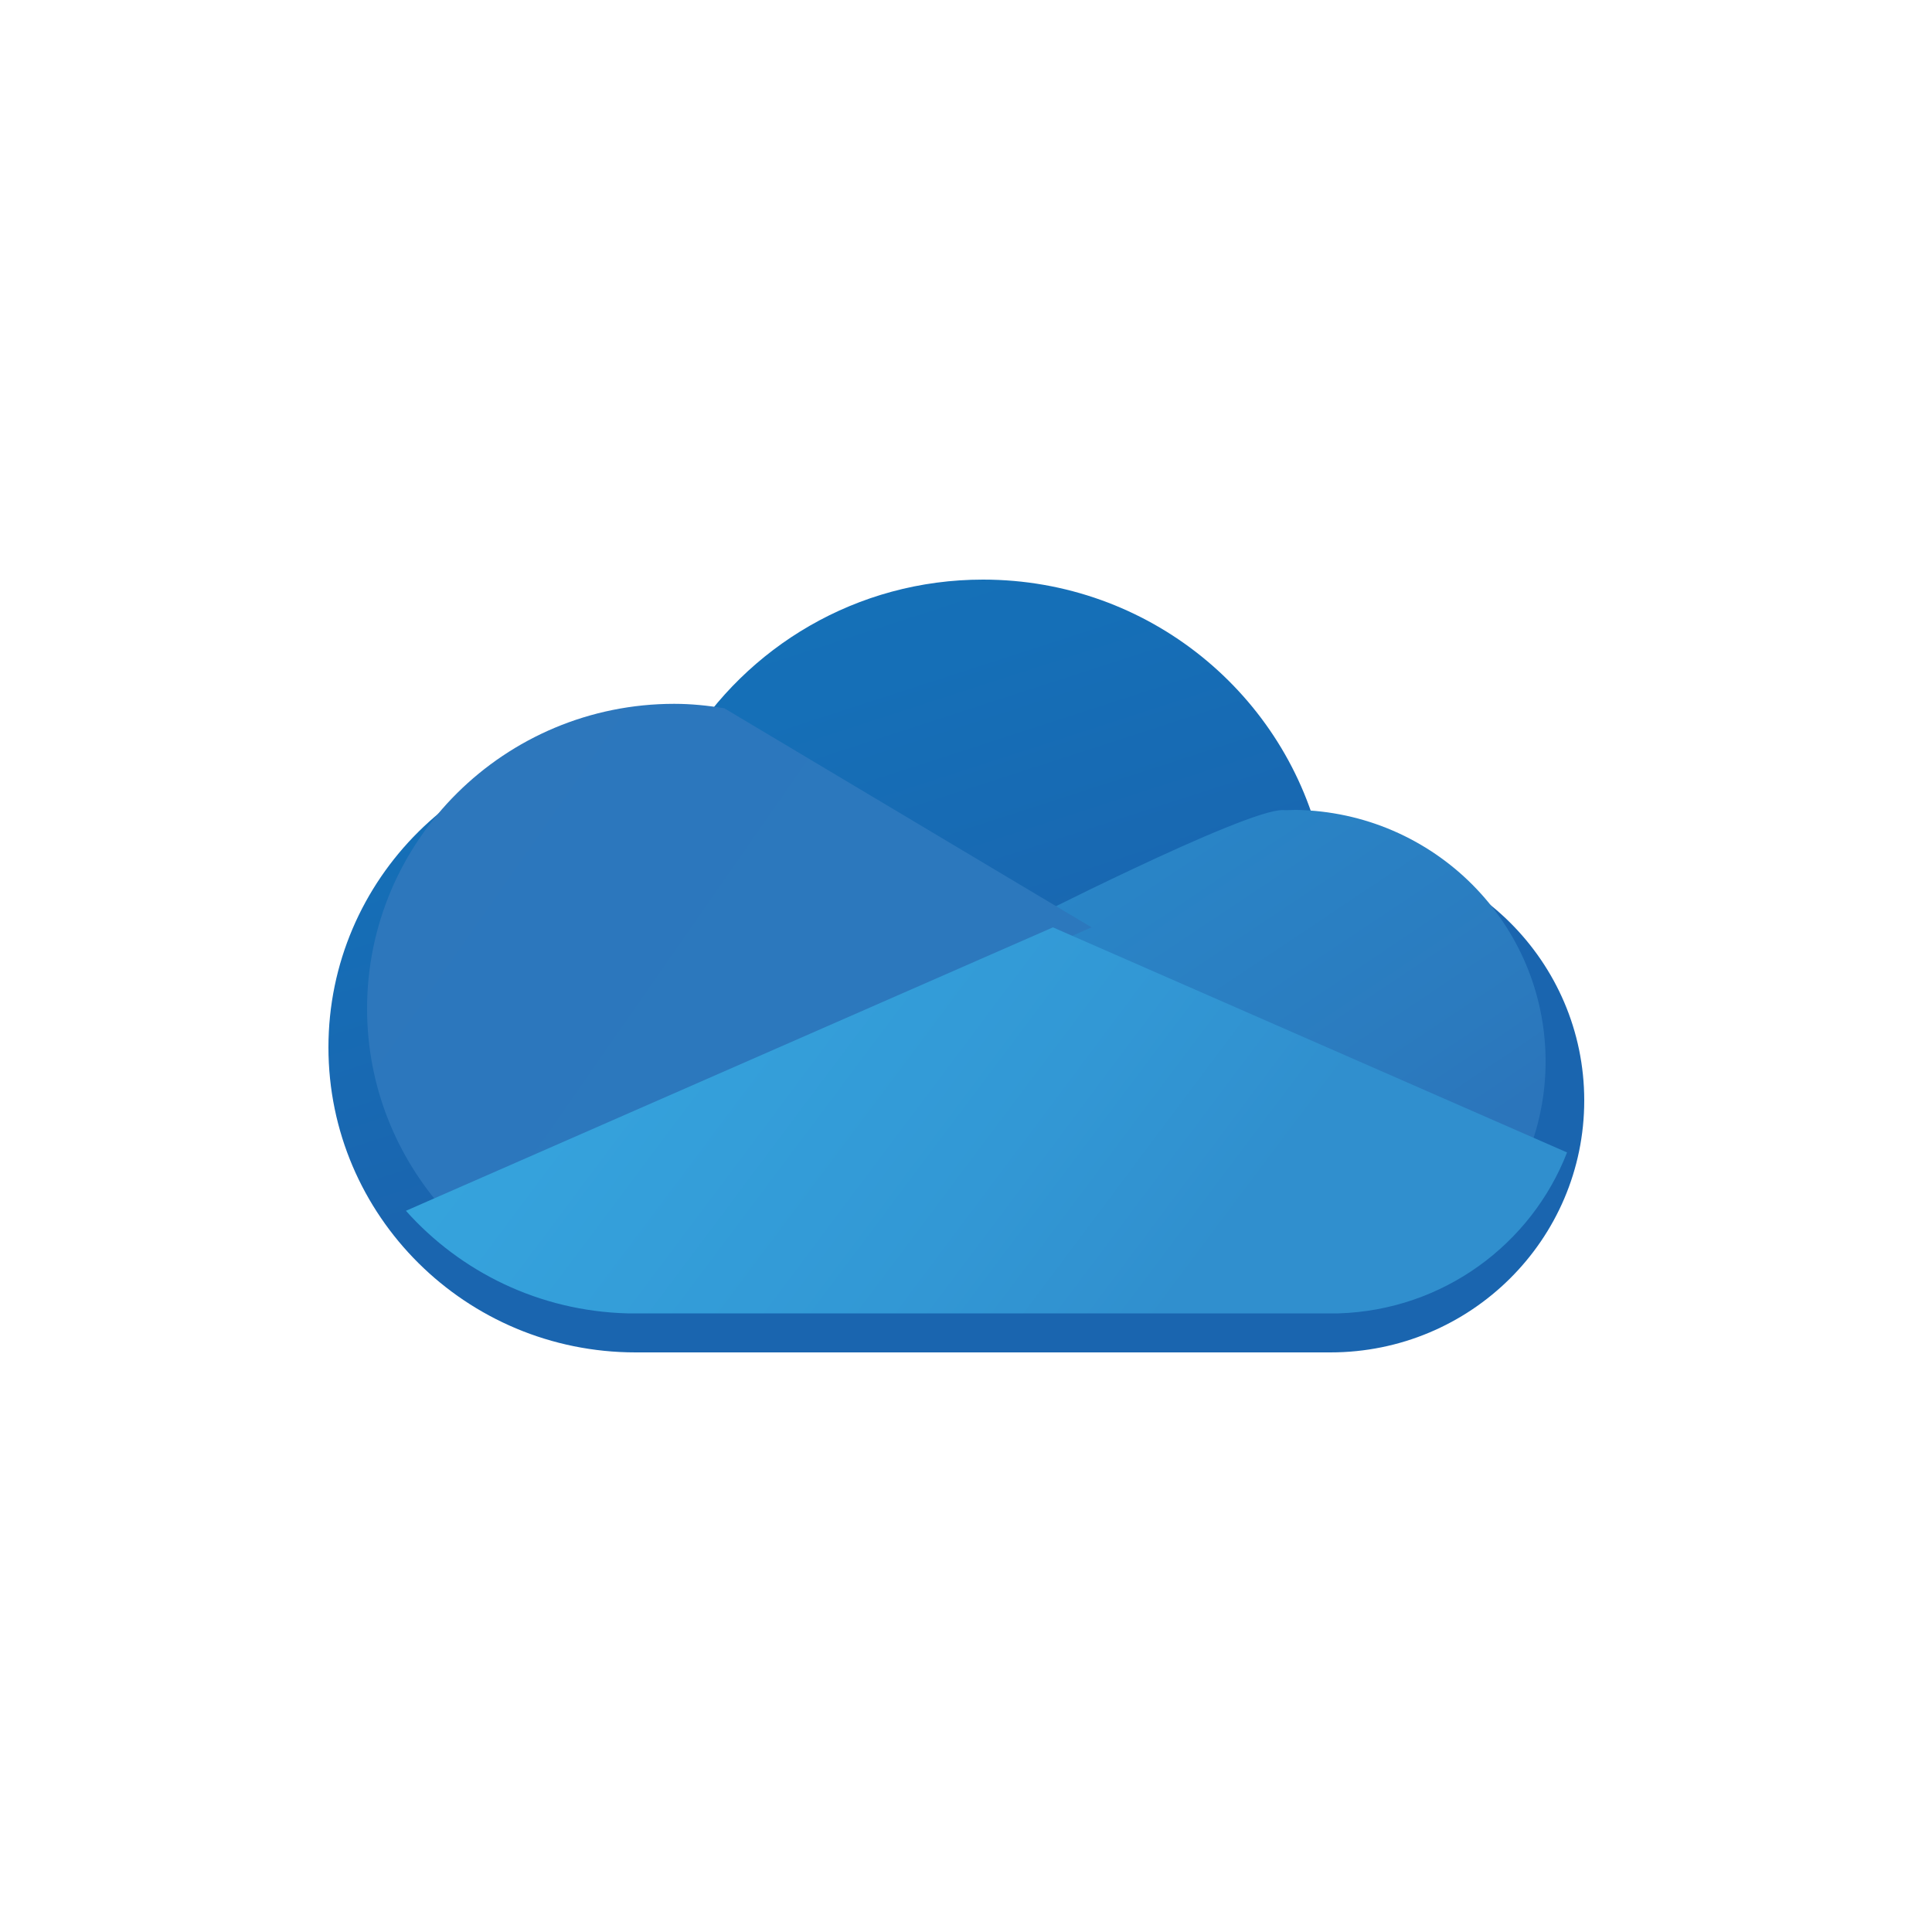
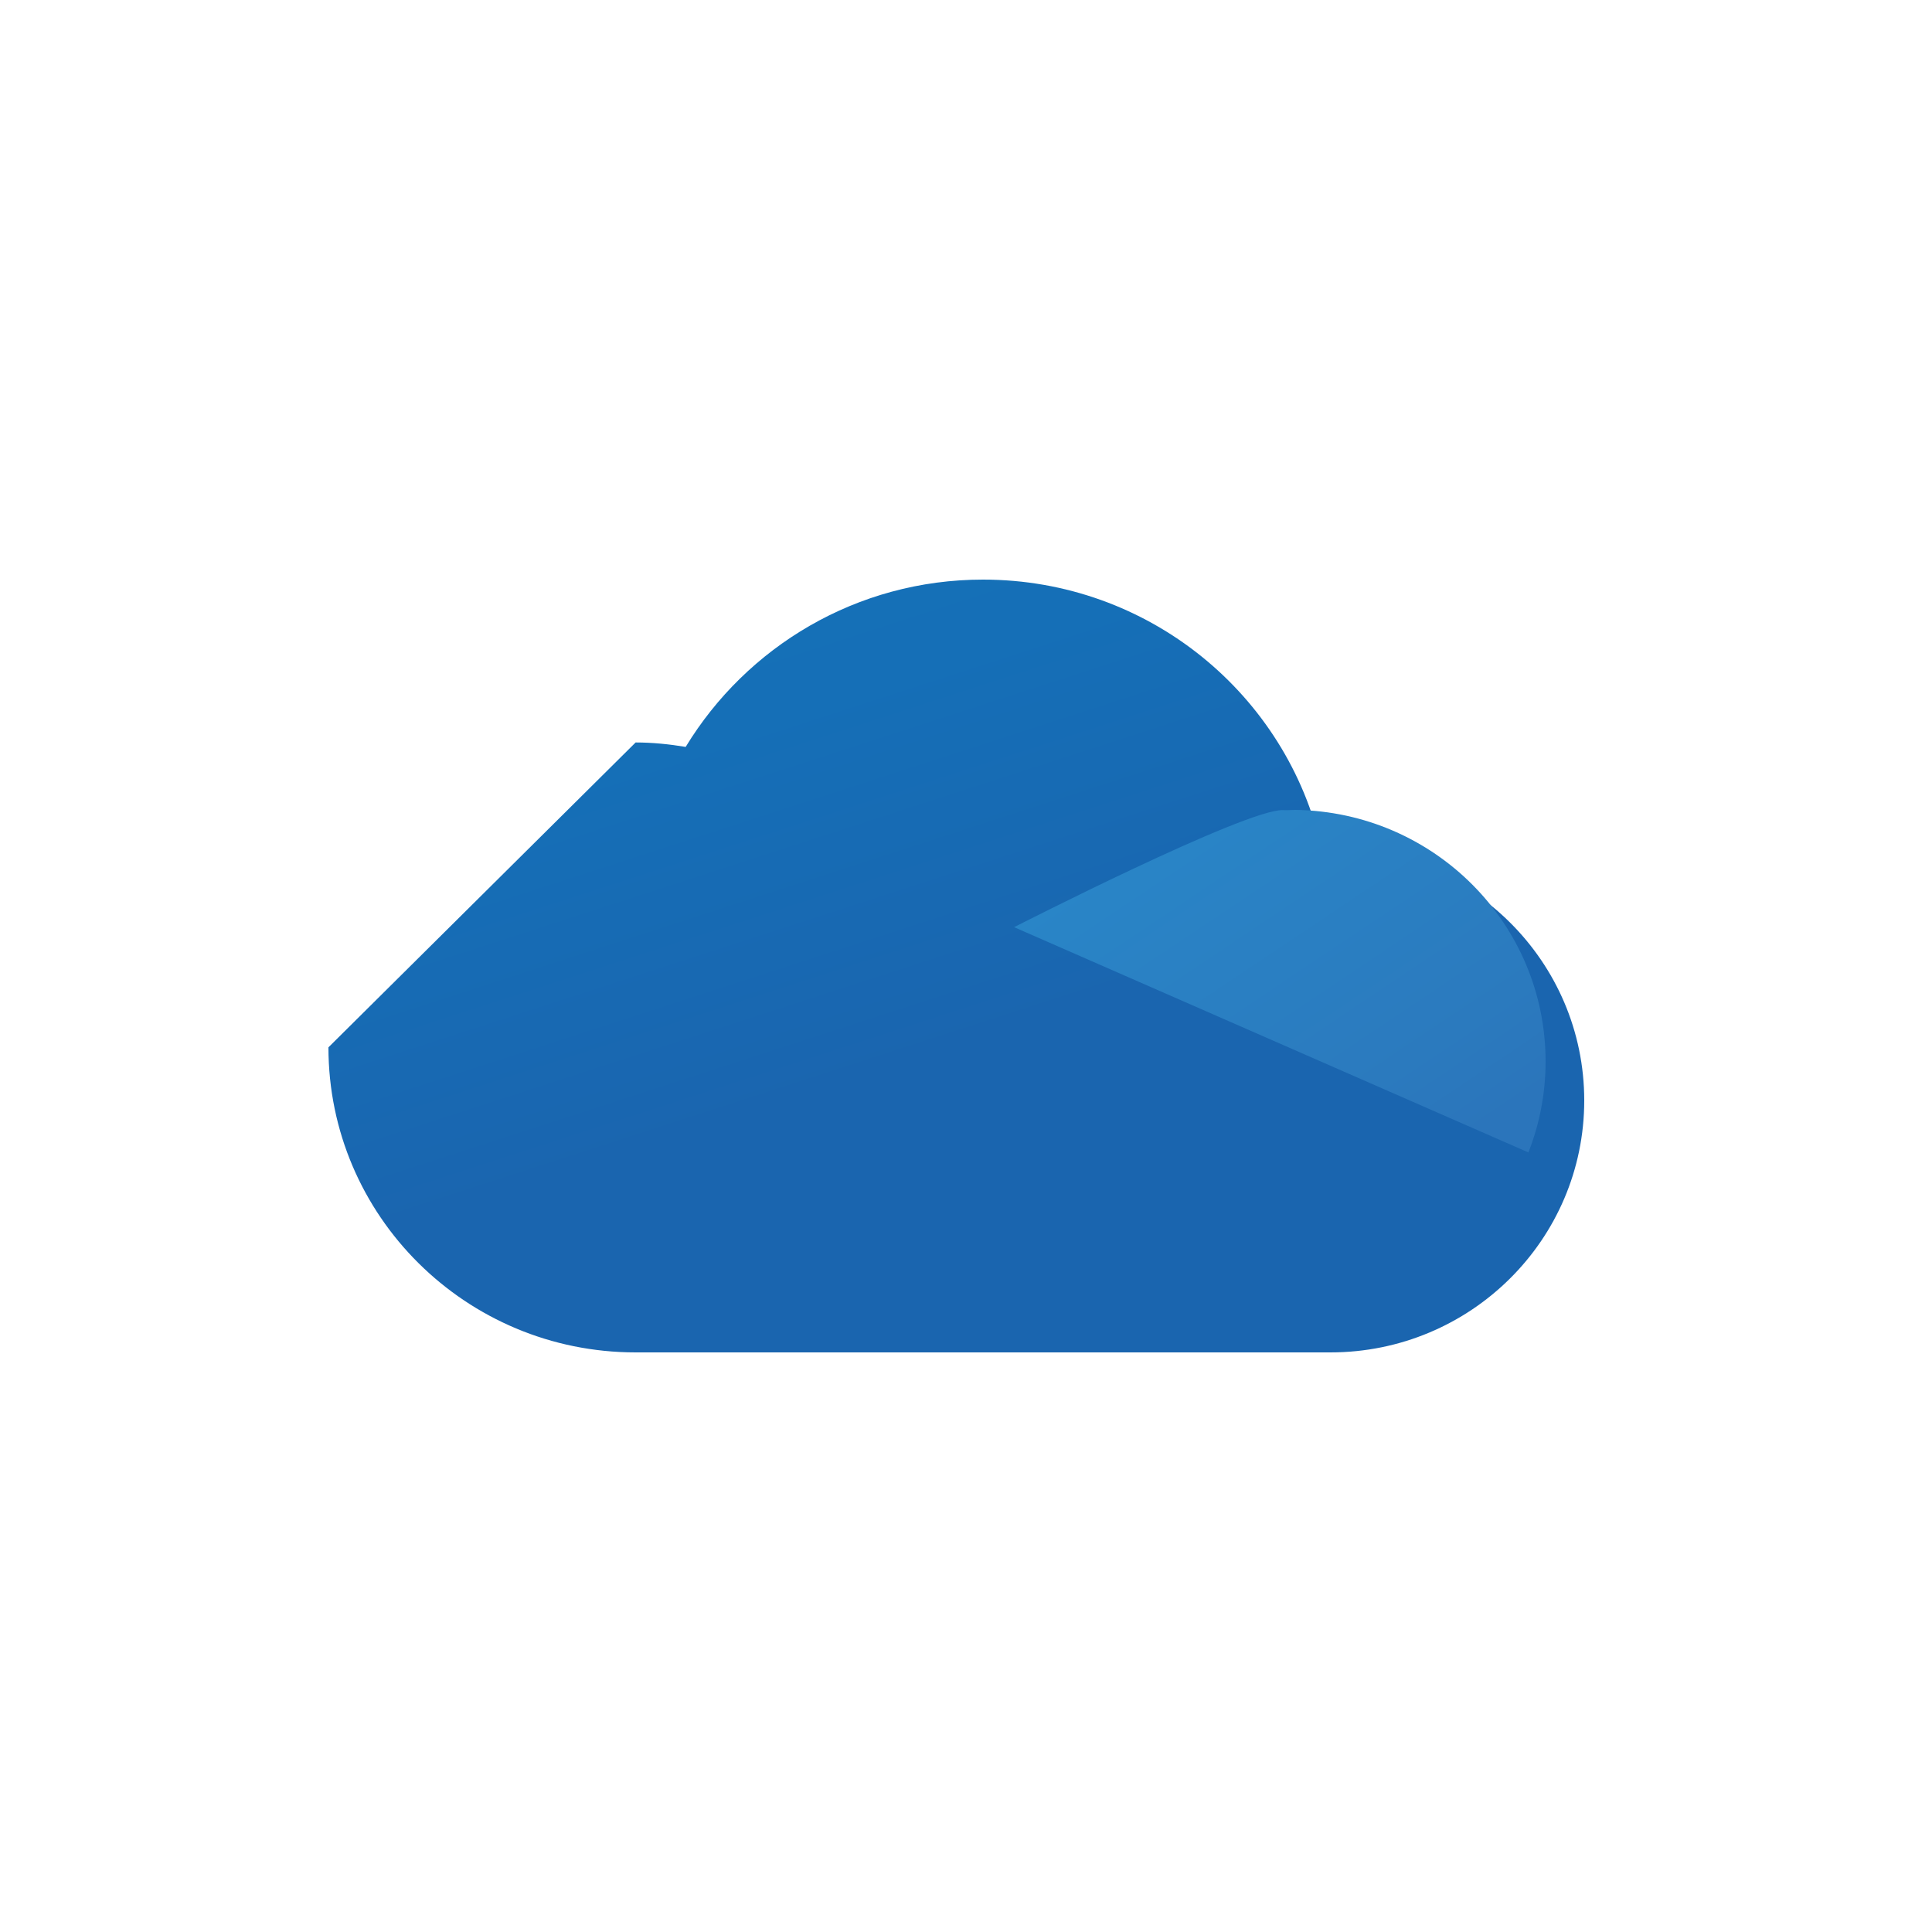
<svg xmlns="http://www.w3.org/2000/svg" fill="none" height="100%" overflow="visible" preserveAspectRatio="none" style="display: block;" viewBox="0 0 100 100" width="100%">
  <g id="Group 25">
    <rect fill="white" height="100" id="Rectangle 23" rx="15" width="100" />
    <g id="1">
-       <path d="M32.9 38.43C33.78 38.43 34.65 38.52 35.49 38.66C38.64 33.48 44.34 30 50.88 30C59.46 30 66.62 35.96 68.41 43.94C68.56 43.93 68.71 43.92 68.86 43.92C76.11 43.92 82 49.76 82 56.96C82 64.16 76.12 70 68.86 70H32.9C24.12 70 17 62.93 17 54.21C17 45.5 24.12 38.43 32.9 38.43Z" fill="url(#paint0_linear_0_148993)" id="Vector" />
+       <path d="M32.9 38.43C33.78 38.43 34.65 38.52 35.49 38.66C38.64 33.48 44.34 30 50.88 30C59.46 30 66.62 35.96 68.41 43.94C68.56 43.93 68.71 43.92 68.86 43.92C76.11 43.92 82 49.76 82 56.96C82 64.16 76.12 70 68.86 70H32.9C24.12 70 17 62.93 17 54.21Z" fill="url(#paint0_linear_0_148993)" id="Vector" />
      <g filter="url(#filter0_d_0_148993)" id="Vector_2">
        <path d="M81.11 61.65C81.68 60.19 82 58.61 82 56.95C82 49.81 76.23 44.03 69.06 43.92C68.78 43.93 68.55 43.94 68.41 43.93C66.47 43.87 54.49 49.99 54.49 49.99L81.11 61.65Z" fill="url(#paint1_linear_0_148993)" />
      </g>
      <g filter="url(#filter1_d_0_148993)" id="Vector_3">
-         <path d="M17 54.21C17 58.22 18.52 61.88 21.01 64.66L54.5 50L35.49 38.66C34.65 38.52 33.78 38.43 32.9 38.43C24.12 38.43 17 45.5 17 54.21Z" fill="url(#paint2_linear_0_148993)" />
-       </g>
+         </g>
      <g filter="url(#filter2_d_0_148993)" id="Vector_4">
-         <path d="M81.11 61.65L54.5 50L21.01 64.67C23.83 67.83 27.91 69.86 32.48 69.98H69.29C74.69 69.81 79.26 66.41 81.11 61.65Z" fill="url(#paint3_linear_0_148993)" />
-       </g>
+         </g>
    </g>
  </g>
  <defs>
    <filter color-interpolation-filters="sRGB" filterUnits="userSpaceOnUse" height="25.73" id="filter0_d_0_148993" width="35.51" x="48.49" y="37.92">
      <feFlood flood-opacity="0" result="BackgroundImageFix" />
      <feColorMatrix in="SourceAlpha" result="hardAlpha" type="matrix" values="0 0 0 0 0 0 0 0 0 0 0 0 0 0 0 0 0 0 127 0" />
      <feOffset dx="-2" dy="-2" />
      <feGaussianBlur stdDeviation="2" />
      <feComposite in2="hardAlpha" operator="out" />
      <feColorMatrix type="matrix" values="0 0 0 0 0 0 0 0 0 0 0 0 0 0 0 0 0 0 0.15 0" />
      <feBlend in2="BackgroundImageFix" mode="normal" result="effect1_dropShadow_0_148993" />
      <feBlend in="SourceGraphic" in2="effect1_dropShadow_0_148993" mode="normal" result="shape" />
    </filter>
    <filter color-interpolation-filters="sRGB" filterUnits="userSpaceOnUse" height="34.23" id="filter1_d_0_148993" width="45.5" x="15" y="32.43">
      <feFlood flood-opacity="0" result="BackgroundImageFix" />
      <feColorMatrix in="SourceAlpha" result="hardAlpha" type="matrix" values="0 0 0 0 0 0 0 0 0 0 0 0 0 0 0 0 0 0 127 0" />
      <feOffset dx="2" dy="-2" />
      <feGaussianBlur stdDeviation="2" />
      <feComposite in2="hardAlpha" operator="out" />
      <feColorMatrix type="matrix" values="0 0 0 0 0 0 0 0 0 0 0 0 0 0 0 0 0 0 0.15 0" />
      <feBlend in2="BackgroundImageFix" mode="normal" result="effect1_dropShadow_0_148993" />
      <feBlend in="SourceGraphic" in2="effect1_dropShadow_0_148993" mode="normal" result="shape" />
    </filter>
    <filter color-interpolation-filters="sRGB" filterUnits="userSpaceOnUse" height="27.98" id="filter2_d_0_148993" width="68.1" x="17.01" y="44">
      <feFlood flood-opacity="0" result="BackgroundImageFix" />
      <feColorMatrix in="SourceAlpha" result="hardAlpha" type="matrix" values="0 0 0 0 0 0 0 0 0 0 0 0 0 0 0 0 0 0 127 0" />
      <feOffset dy="-2" />
      <feGaussianBlur stdDeviation="2" />
      <feComposite in2="hardAlpha" operator="out" />
      <feColorMatrix type="matrix" values="0 0 0 0 0 0 0 0 0 0 0 0 0 0 0 0 0 0 0.15 0" />
      <feBlend in2="BackgroundImageFix" mode="normal" result="effect1_dropShadow_0_148993" />
      <feBlend in="SourceGraphic" in2="effect1_dropShadow_0_148993" mode="normal" result="shape" />
    </filter>
    <linearGradient gradientUnits="userSpaceOnUse" id="paint0_linear_0_148993" x1="38.396" x2="49.119" y1="21.609" y2="54.631">
      <stop stop-color="#1472B9" />
      <stop offset="0.434" stop-color="#156FB7" />
      <stop offset="0.996" stop-color="#1A65AF" />
    </linearGradient>
    <linearGradient gradientUnits="userSpaceOnUse" id="paint1_linear_0_148993" x1="55.521" x2="75.606" y1="32.472" y2="62.515">
      <stop stop-color="#298ACB" />
      <stop offset="0.05" stop-color="#298ACA" />
      <stop offset="0.384" stop-color="#2985C7" />
      <stop offset="0.862" stop-color="#2B7ABE" />
      <stop offset="1" stop-color="#2B75BB" />
    </linearGradient>
    <linearGradient gradientUnits="userSpaceOnUse" id="paint2_linear_0_148993" x1="8.99" x2="39.458" y1="37.328" y2="58.519">
      <stop stop-color="#2D76BC" />
      <stop offset="0.991" stop-color="#2C78BD" />
    </linearGradient>
    <linearGradient gradientUnits="userSpaceOnUse" id="paint3_linear_0_148993" x1="23.6" x2="60.238" y1="42.788" y2="70.235">
      <stop stop-color="#37A6DE" />
      <stop offset="0.321" stop-color="#35A2DC" />
      <stop offset="0.739" stop-color="#3298D5" />
      <stop offset="1" stop-color="#308FCE" />
    </linearGradient>
  </defs>
</svg>